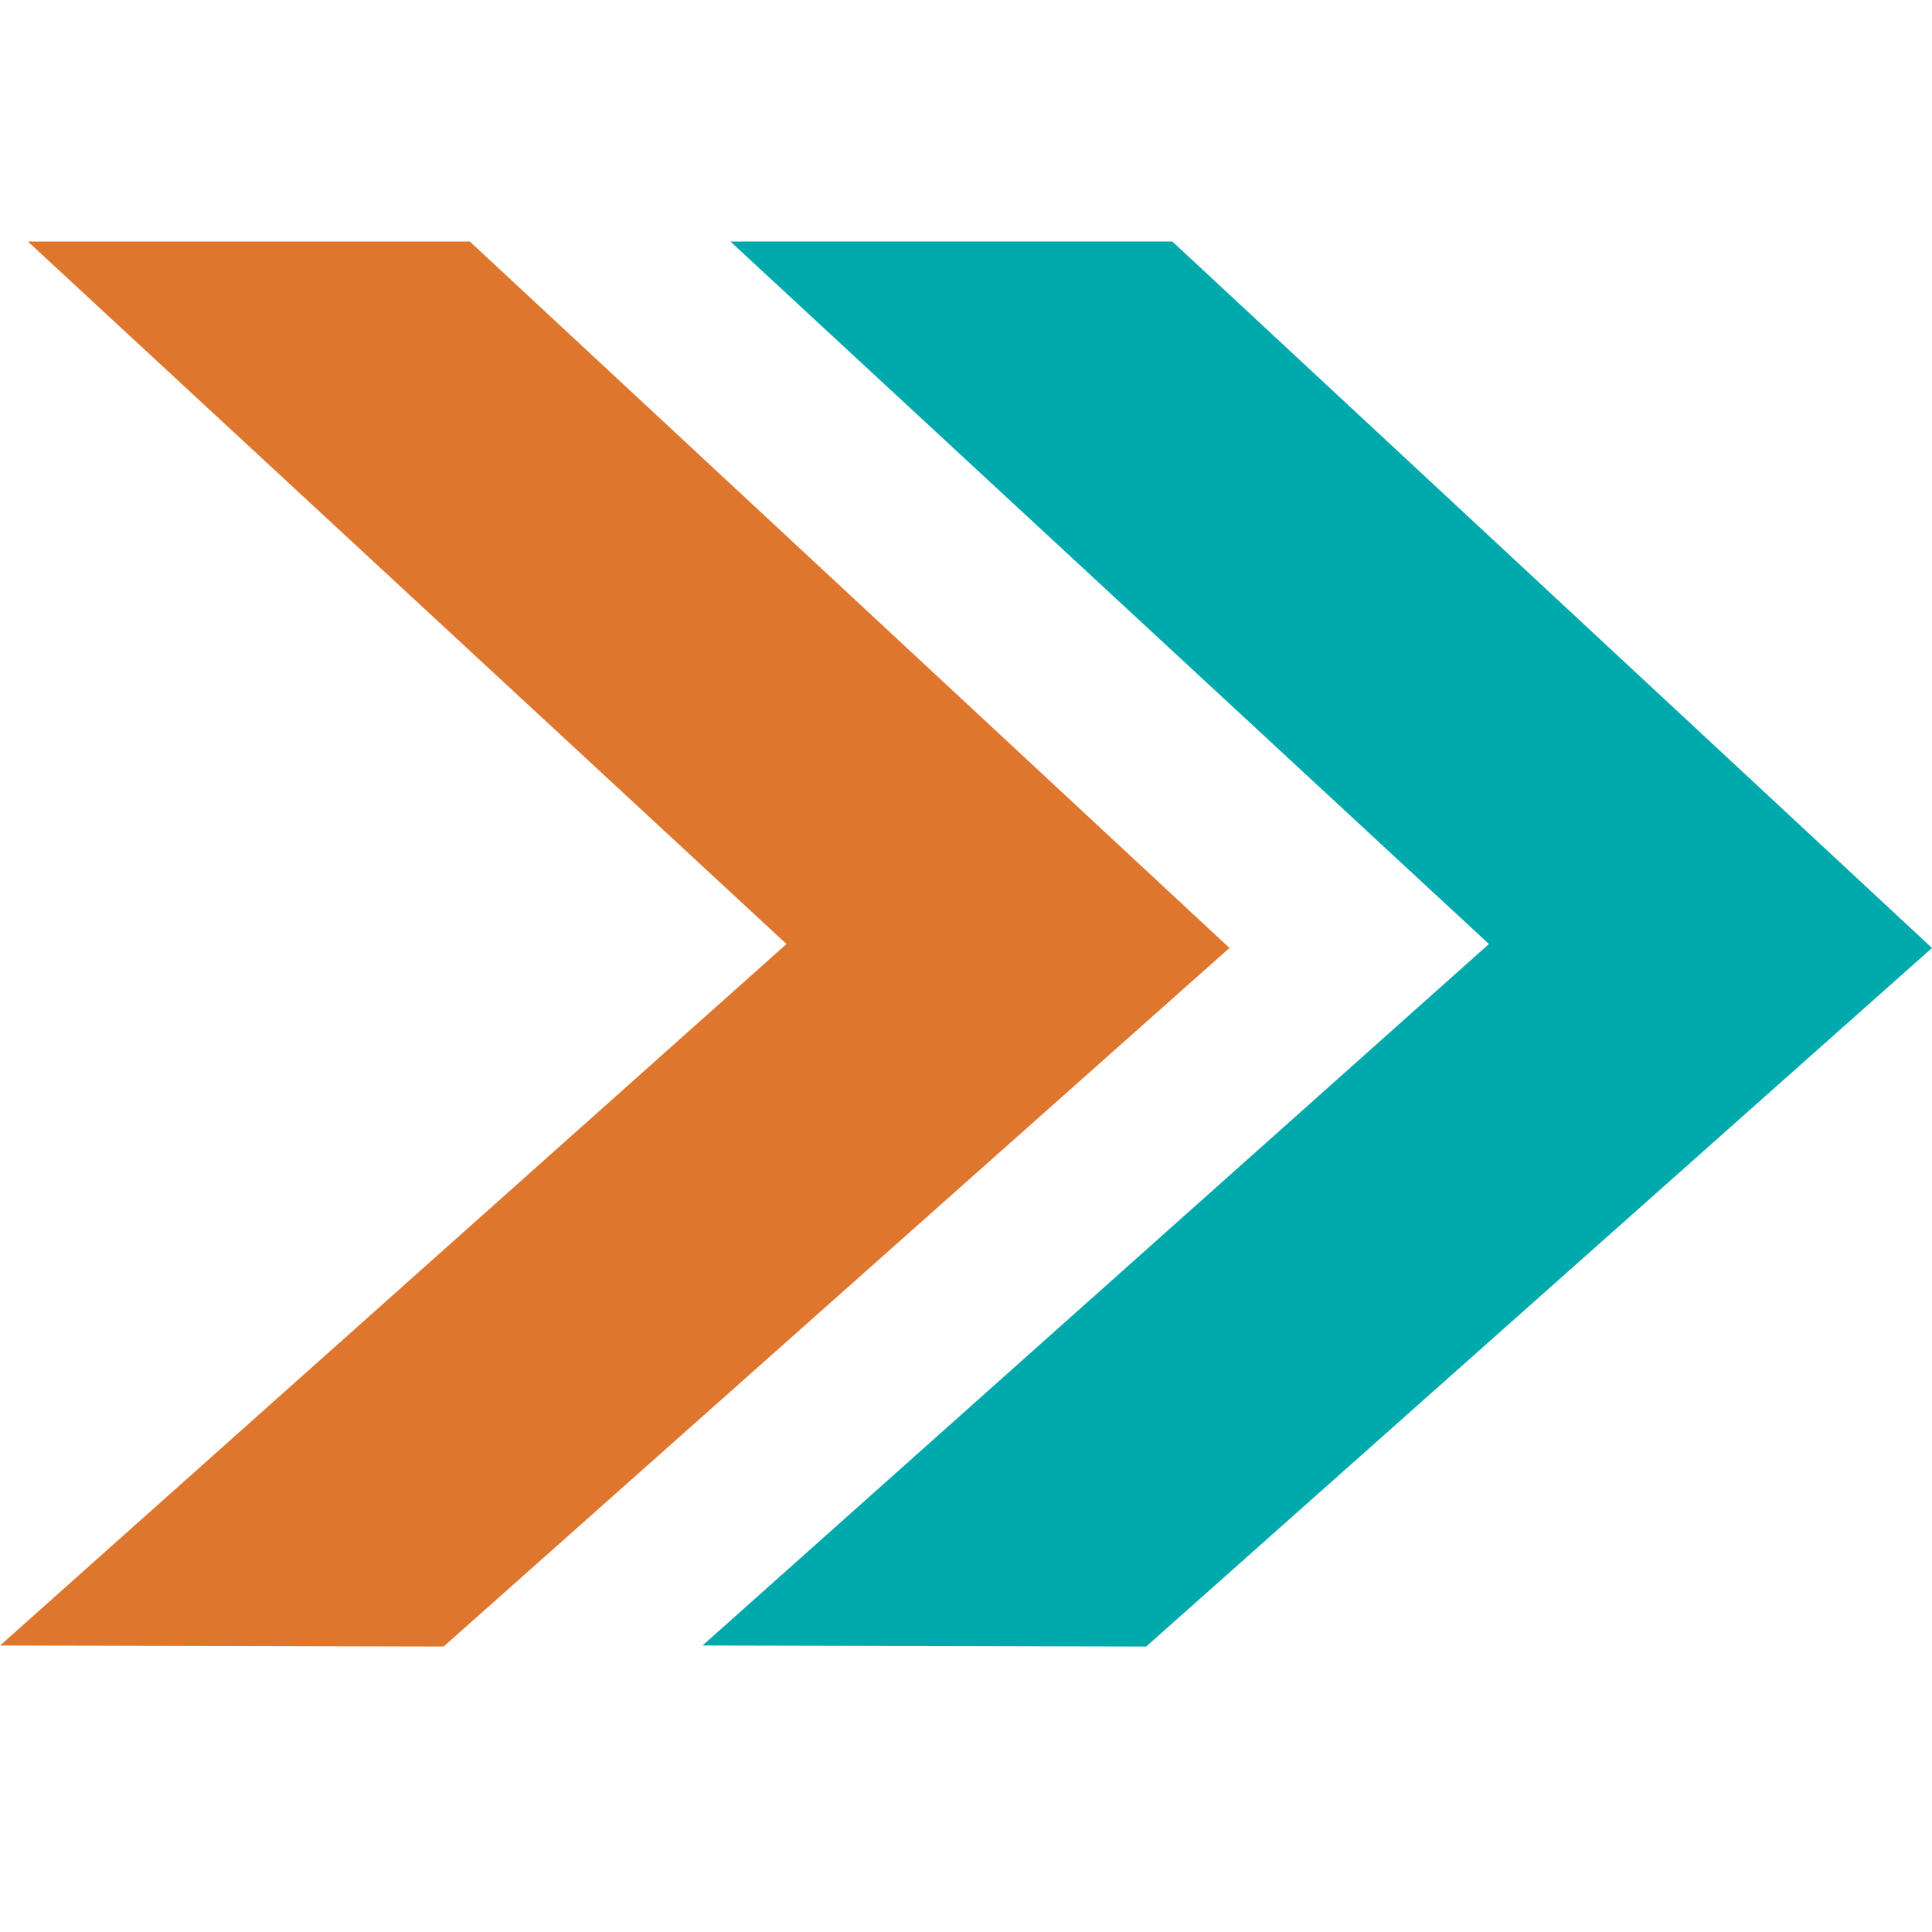
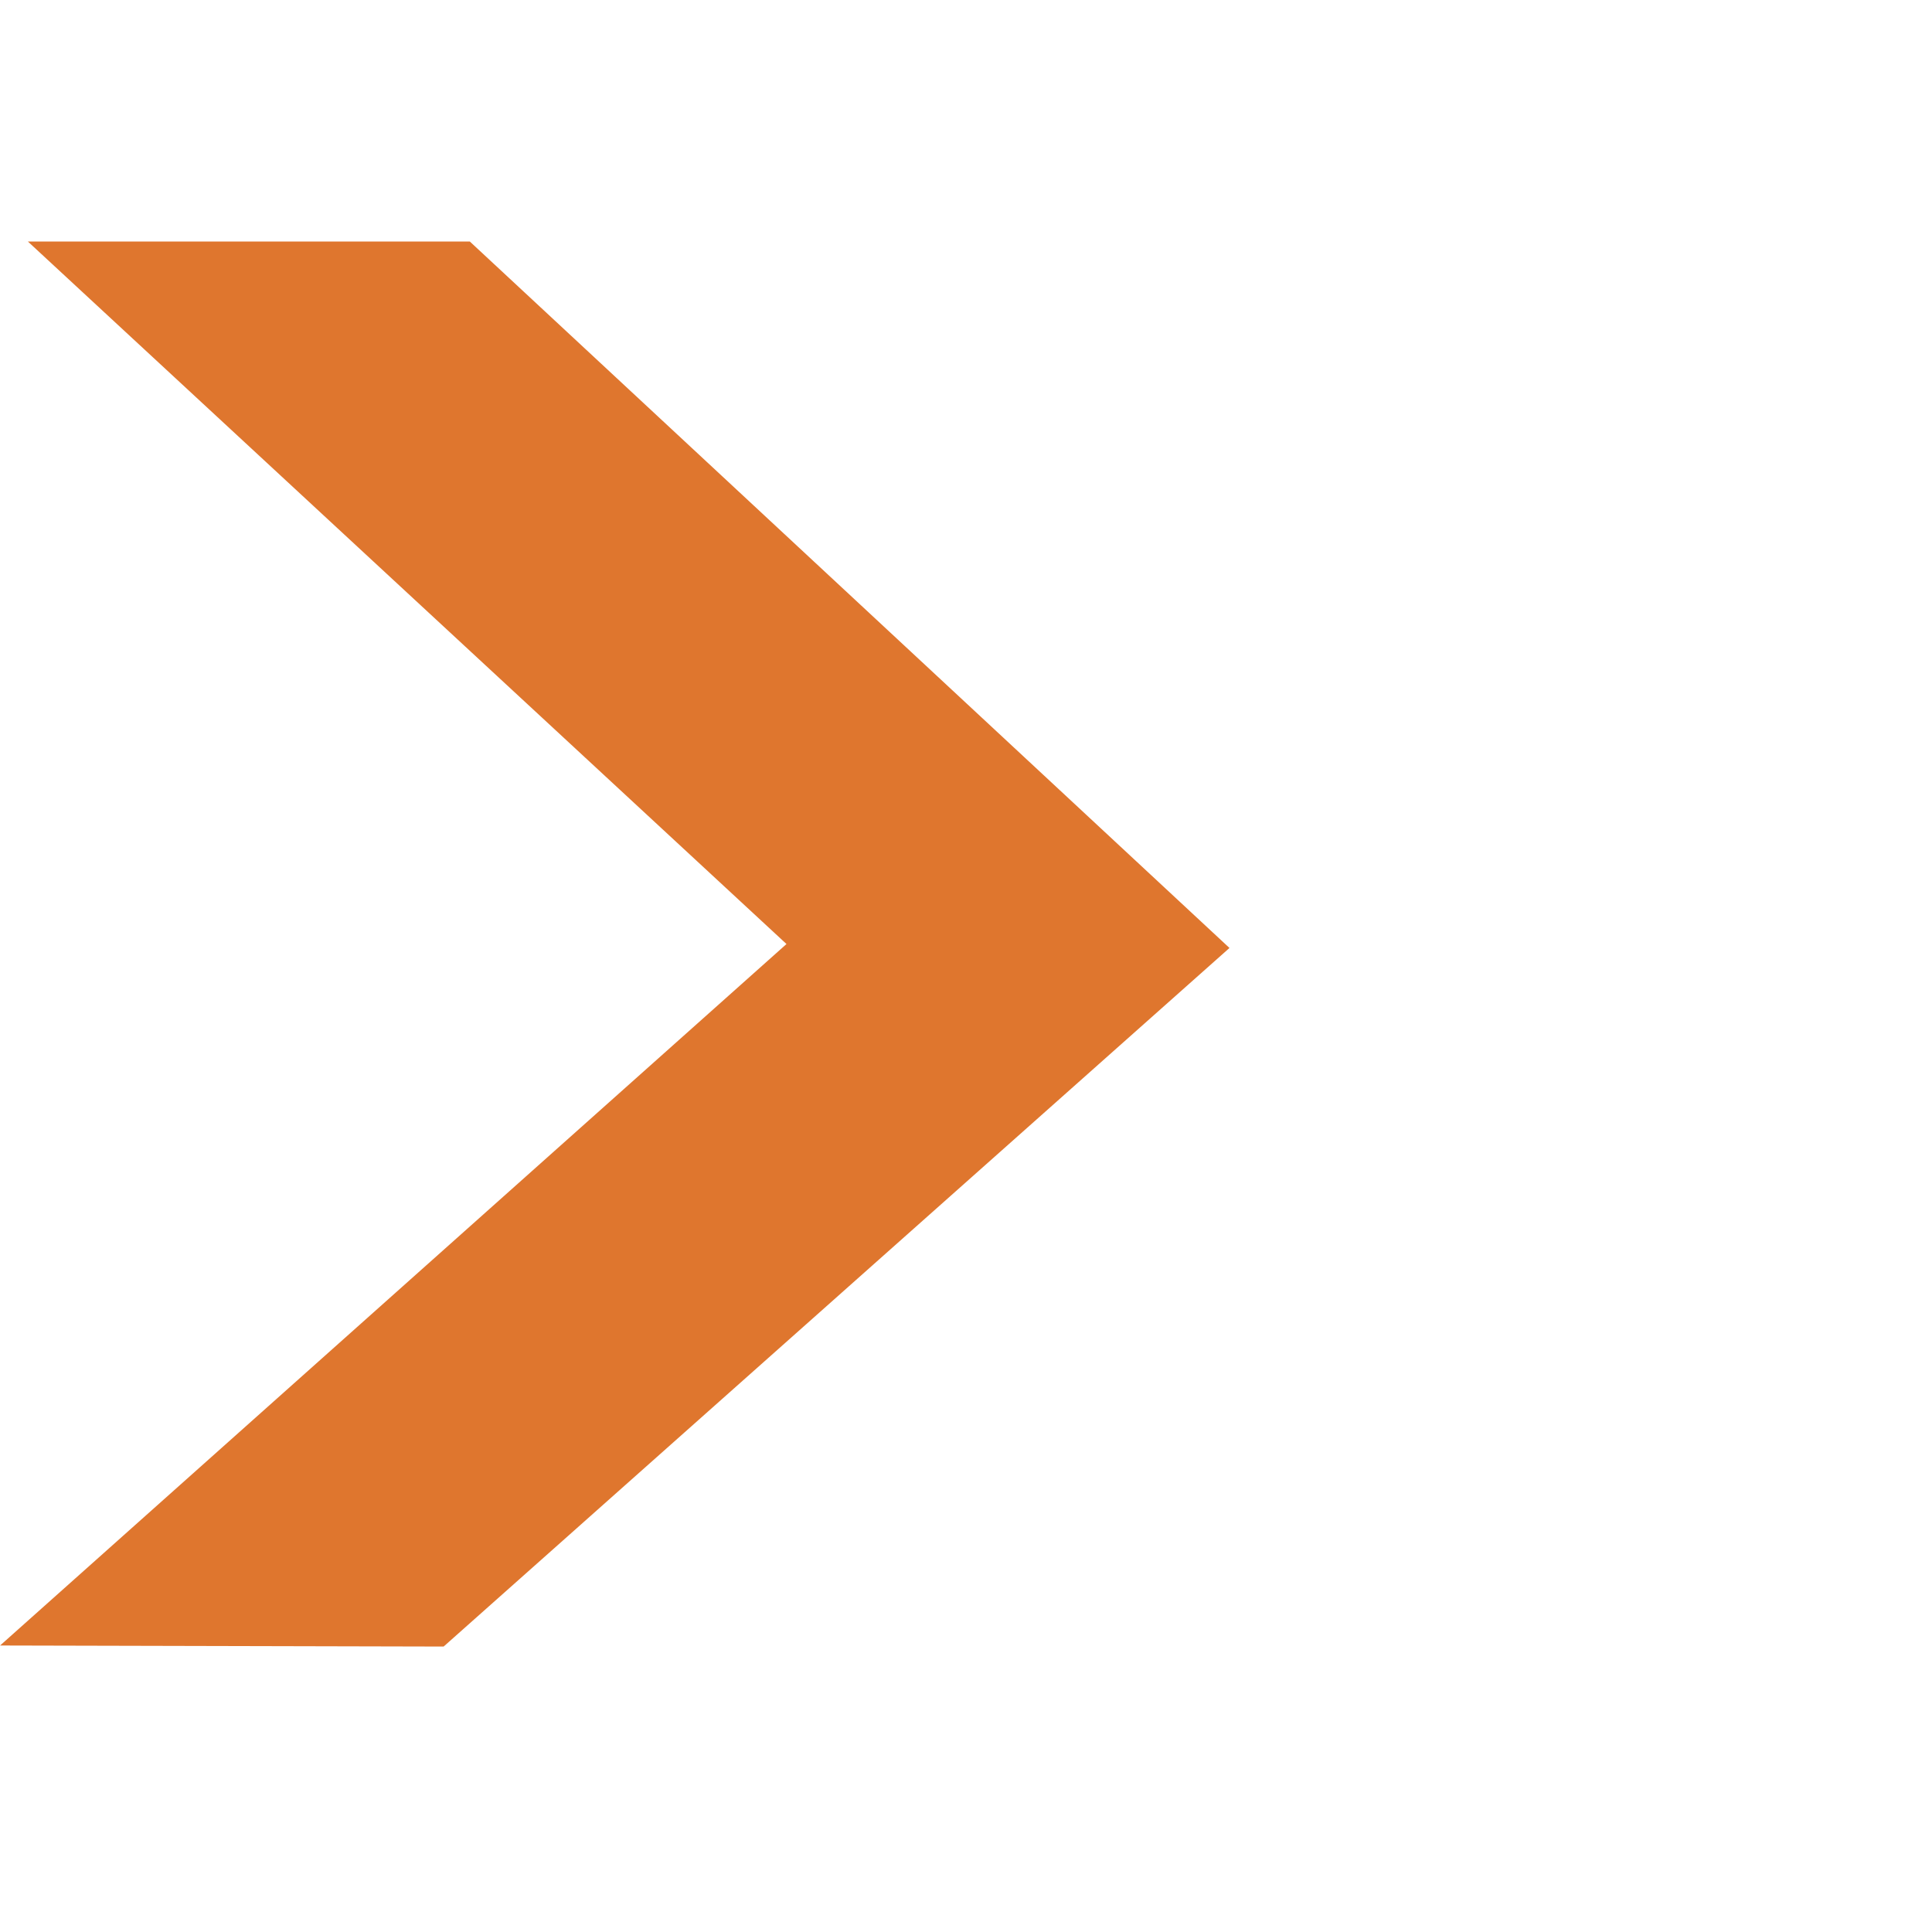
<svg xmlns="http://www.w3.org/2000/svg" width="24" height="24" viewBox="0 0 24 24" fill="none">
  <path d="M5.836 3H0.346L9.77 11.727L0.001 20.441L5.511 20.454L15.273 11.776L5.836 3Z" fill="#DF762E" />
-   <path d="M14.563 3H9.073L18.496 11.727L8.727 20.441L14.238 20.454L24 11.776L14.563 3Z" fill="#00A9AC" />
</svg>